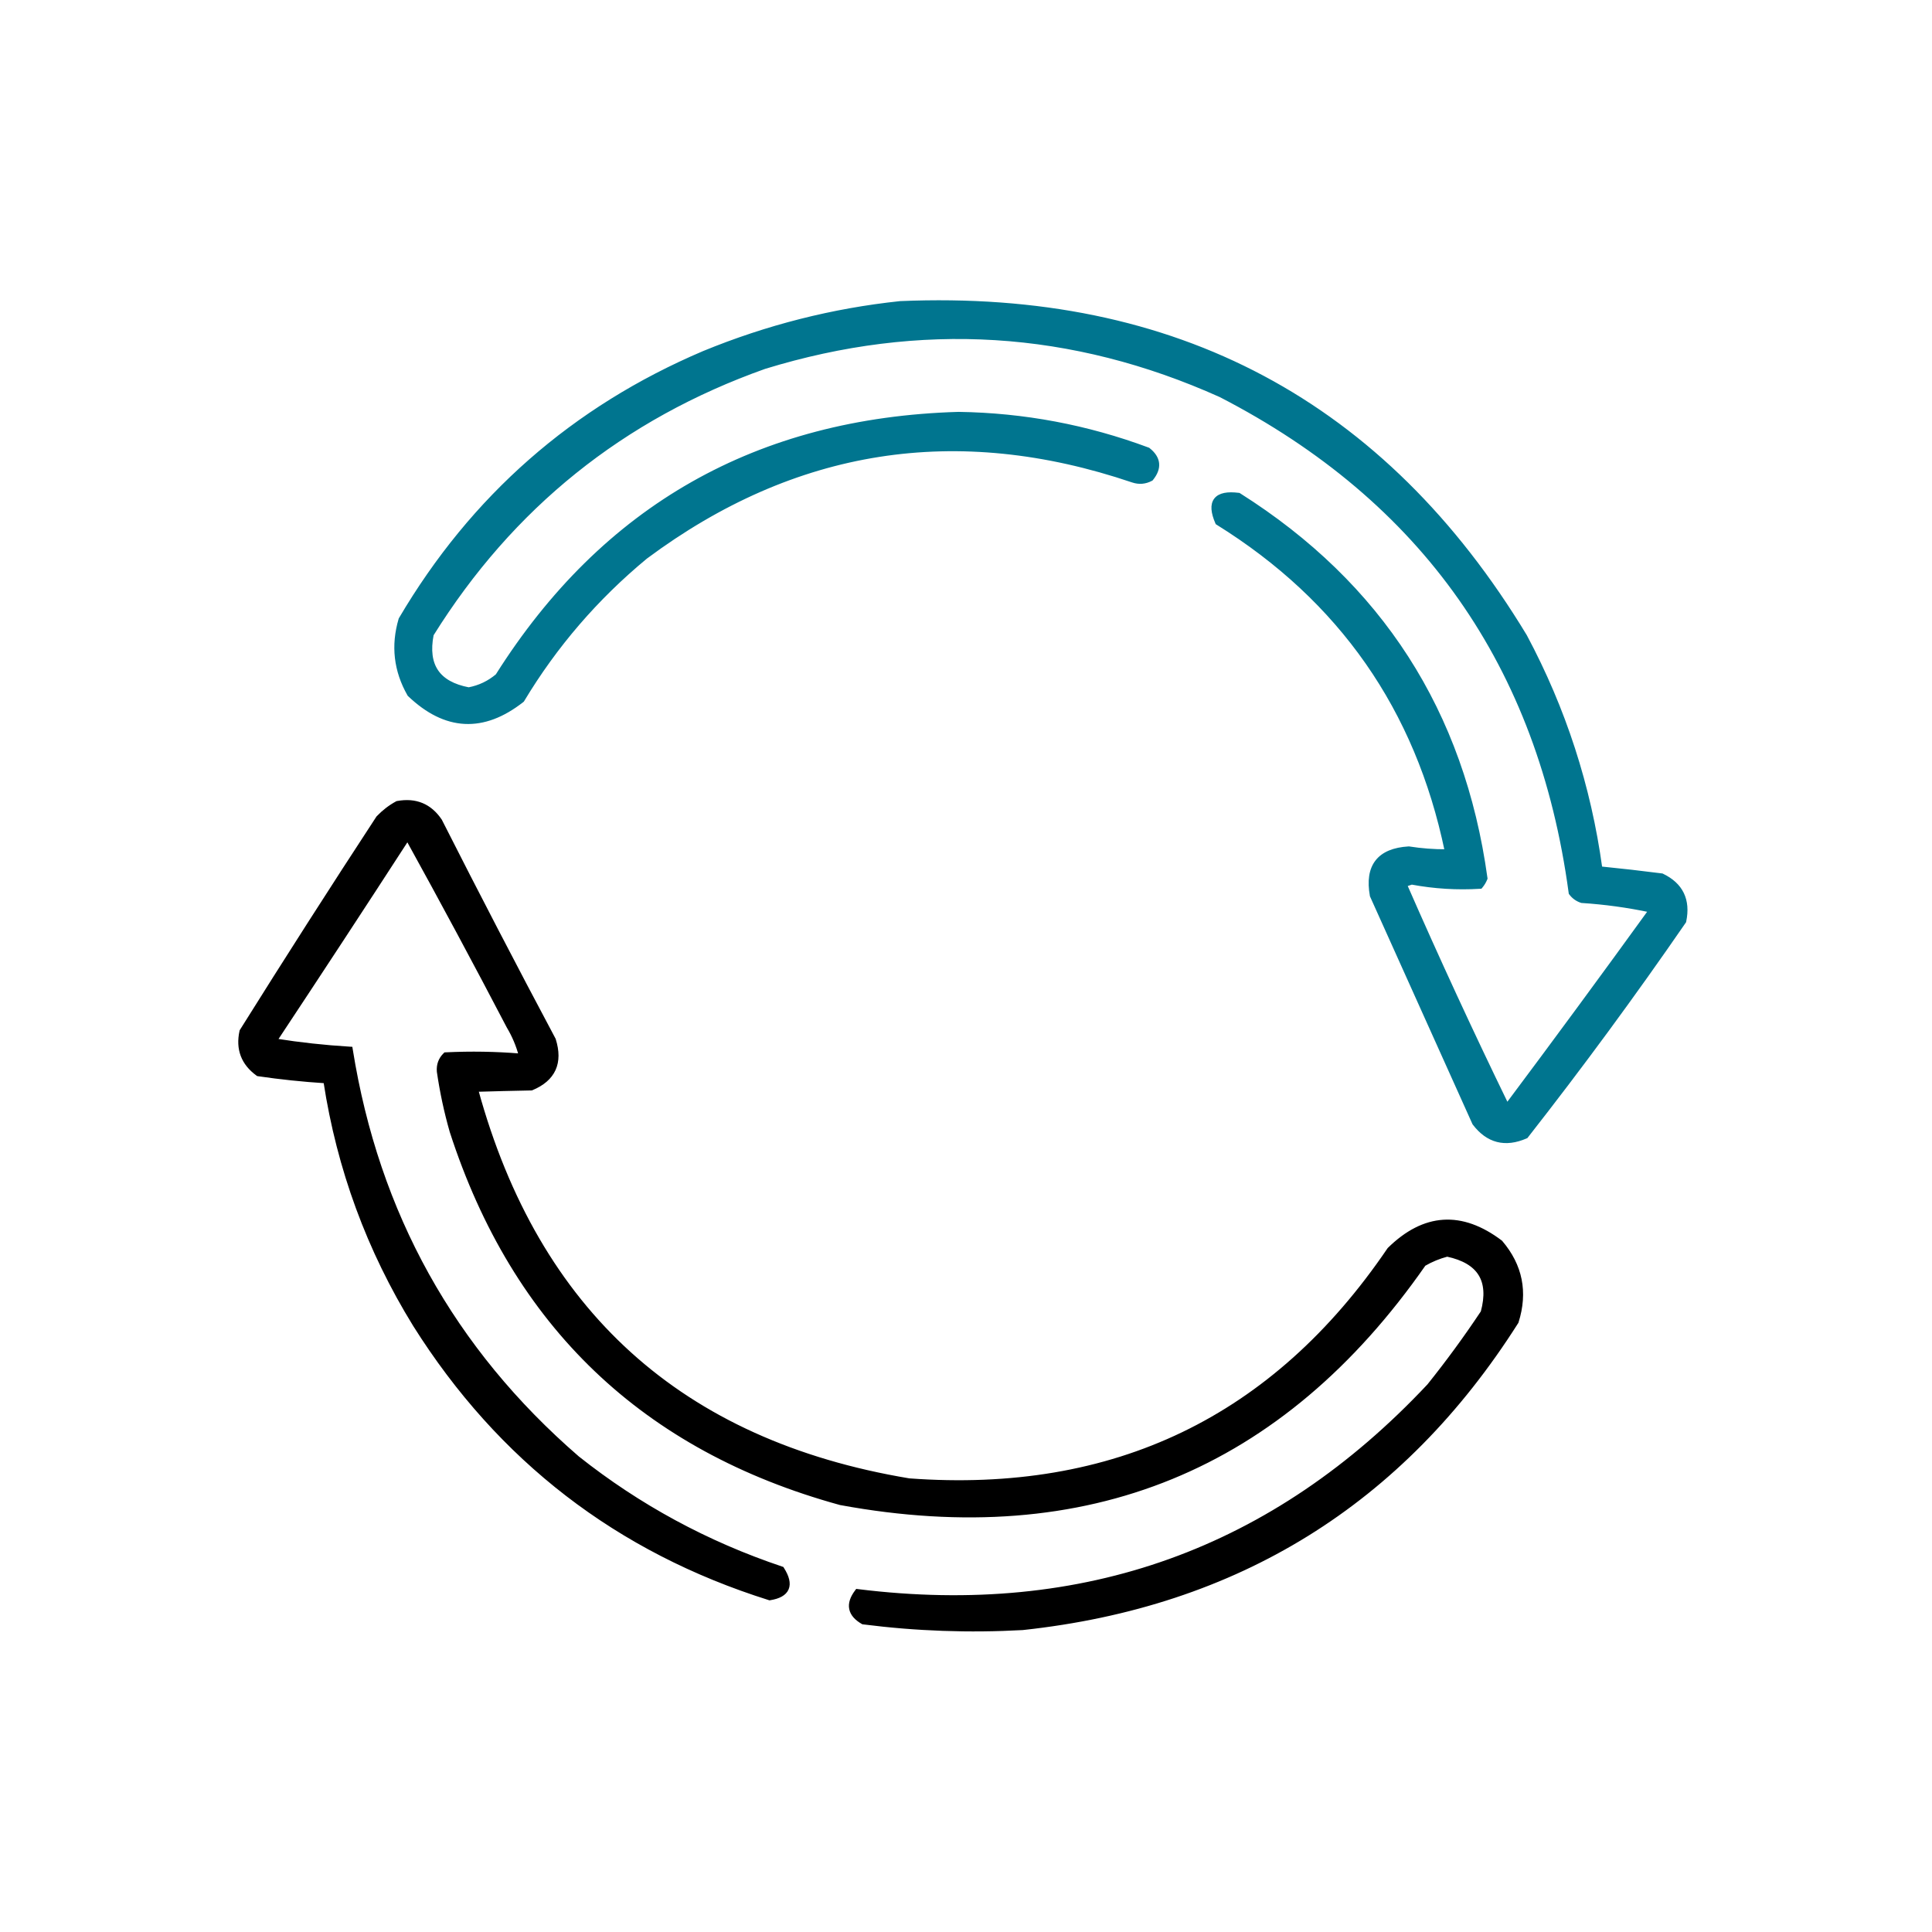
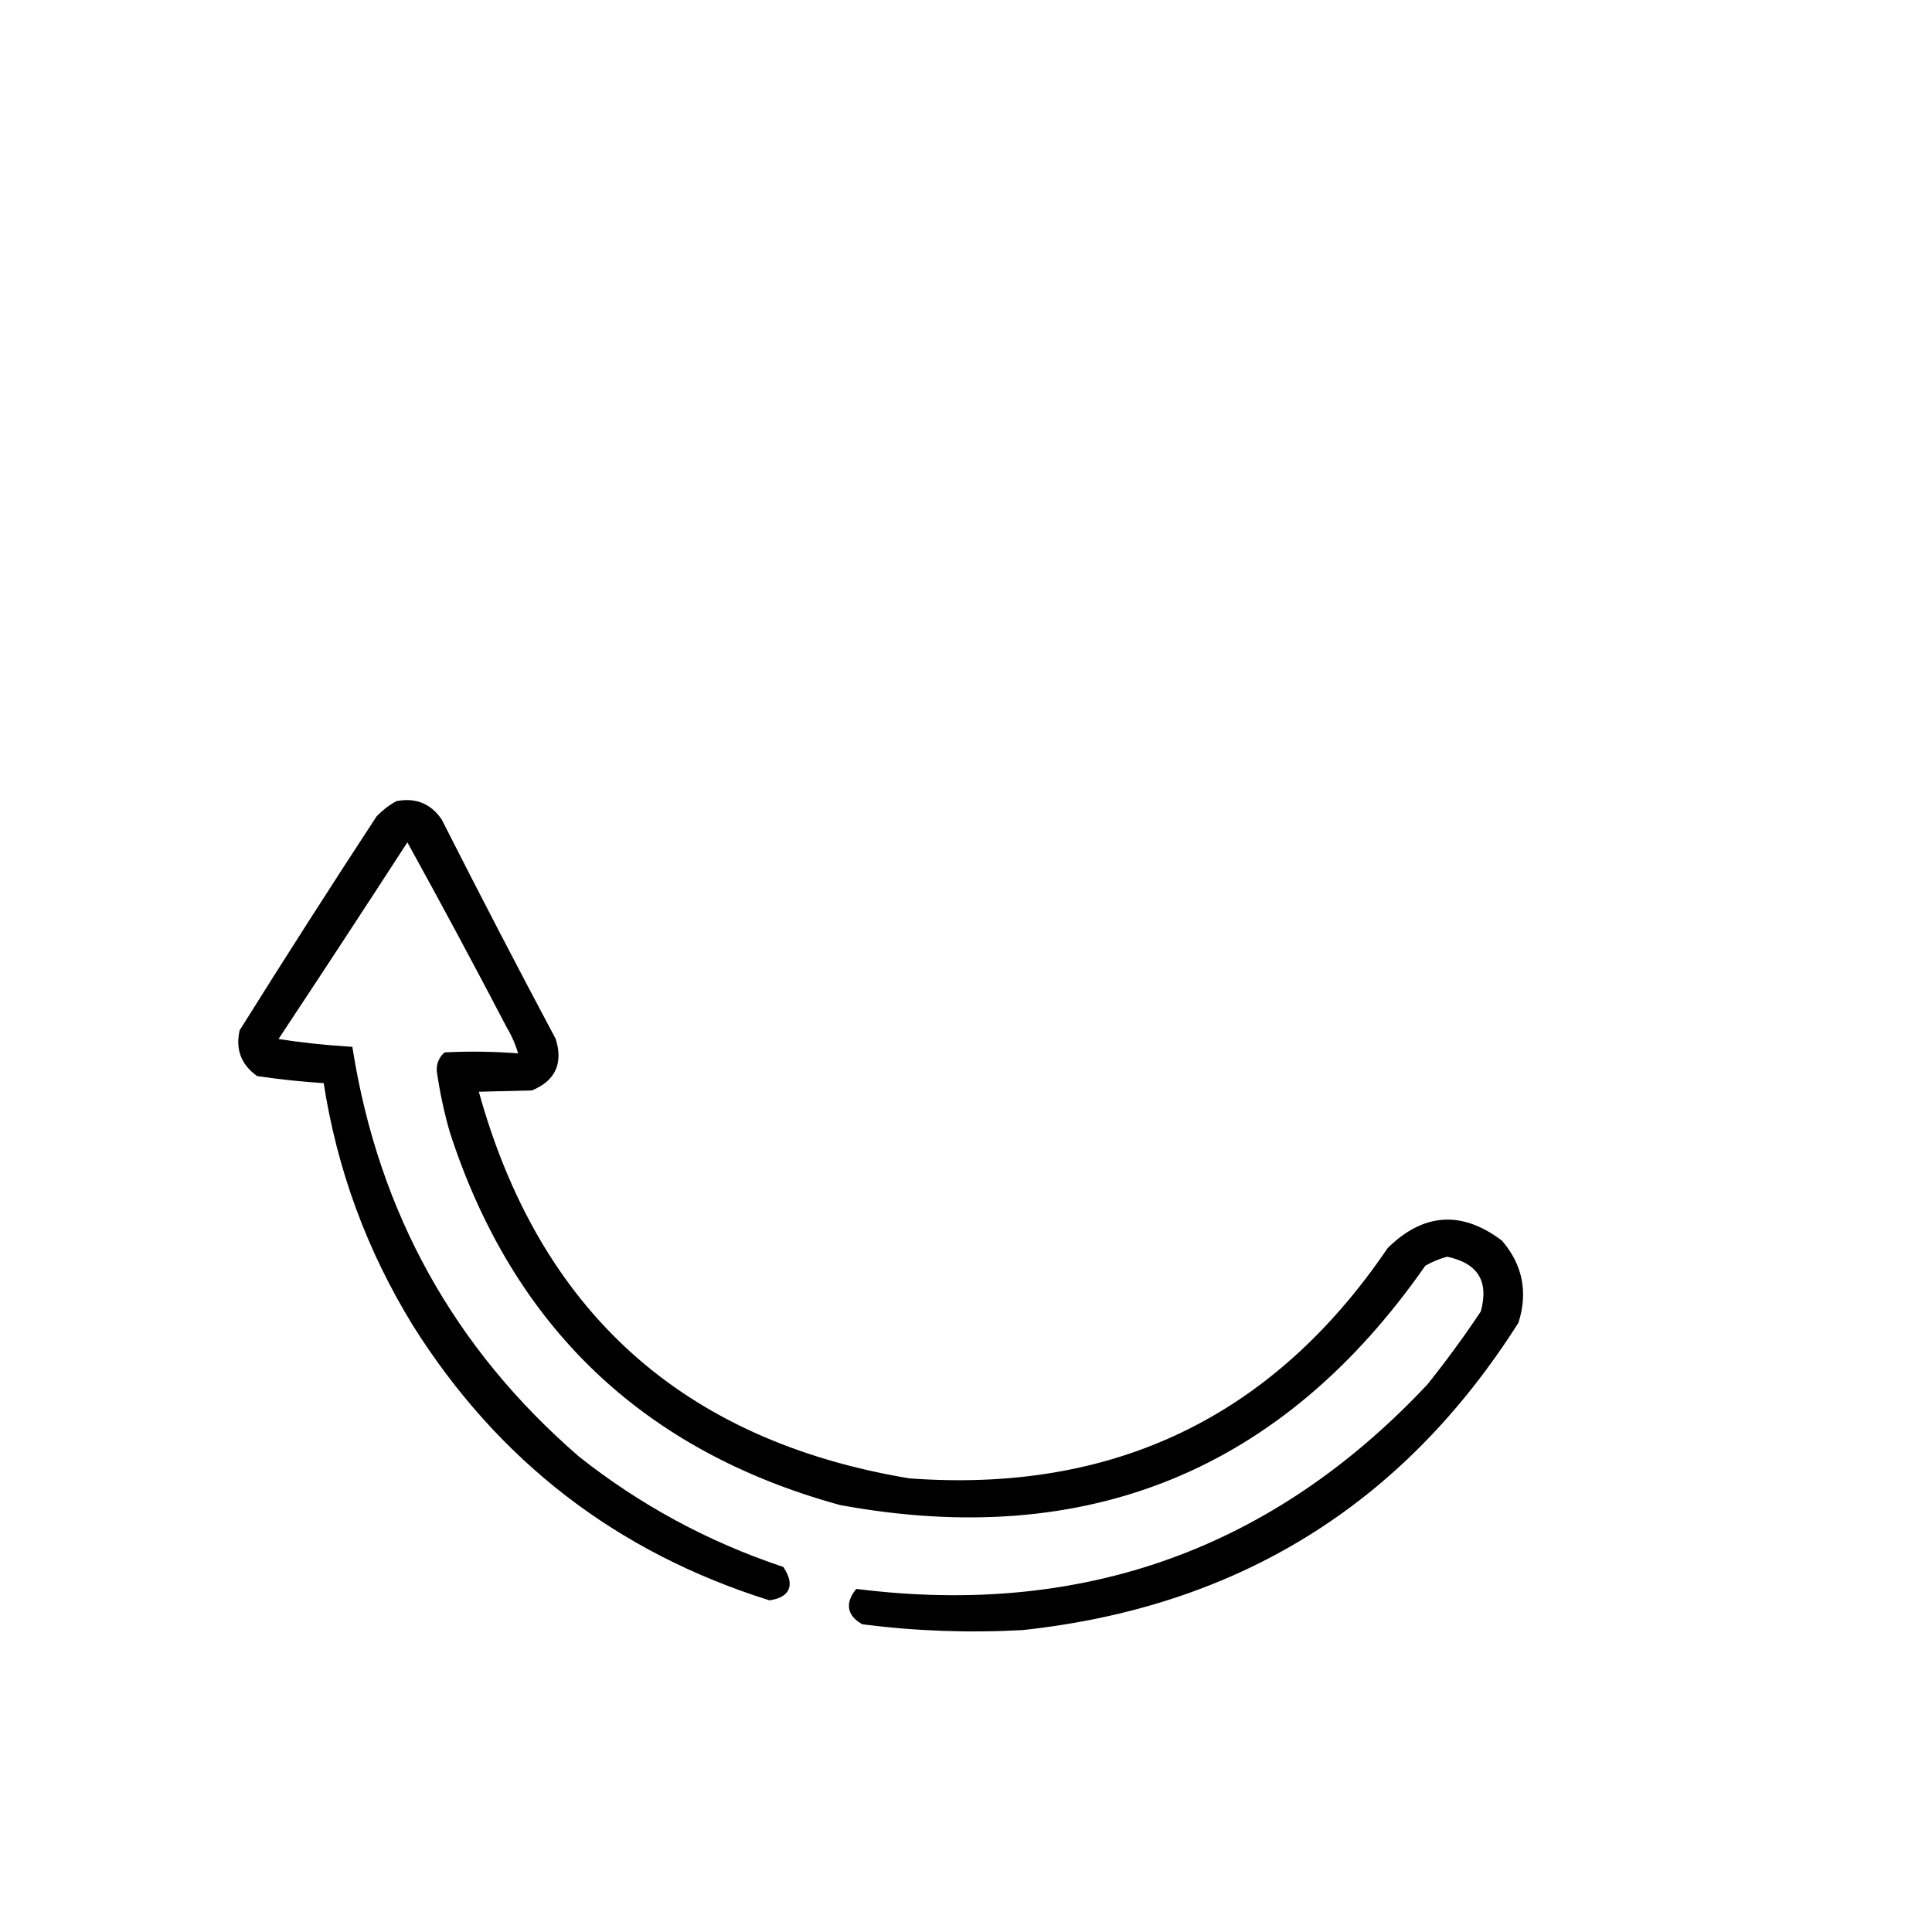
<svg xmlns="http://www.w3.org/2000/svg" width="562" height="562" viewBox="0 0 562 562" fill="none">
  <g filter="url(#filter0_d_367_304)">
-     <rect x="6" width="550" height="550" rx="60" fill="white" />
-     <path d="M261.89 82.089L261.874 82.09L261.858 82.092C242.221 84.172 223.173 89.003 204.715 96.584L204.709 96.587C166.819 112.707 137.408 138.529 116.487 174.04L116.456 174.093L116.438 174.153C114.183 181.809 115.025 189.11 118.962 196.022L118.998 196.086L119.051 196.136C124.275 201.122 129.651 203.799 135.175 204.082C140.7 204.366 146.288 202.25 151.926 197.82L151.998 197.763L152.046 197.684C161.567 181.837 173.506 167.976 187.864 156.099C231.093 123.93 278.285 116.523 329.497 133.872L329.499 133.873C331.338 134.484 333.131 134.334 334.848 133.428L334.939 133.379L335.003 133.299C336.23 131.779 336.831 130.265 336.675 128.778C336.518 127.289 335.615 125.948 334.099 124.745L334.037 124.696L333.963 124.668C316.204 118.048 297.835 114.595 278.855 114.31L278.844 114.309L278.833 114.31C220.351 116.014 175.597 141.415 144.625 190.486C142.219 192.531 139.458 193.848 136.333 194.439C131.824 193.578 128.752 191.82 127.006 189.234C125.26 186.647 124.774 183.132 125.652 178.611C148.823 141.446 181.072 115.521 222.412 100.826C267.694 86.916 311.898 89.662 355.051 109.064C413.987 139.472 447.895 187.66 456.805 253.673L456.823 253.803L456.901 253.907C457.709 254.981 458.758 255.731 460.038 256.147L460.097 256.167L460.16 256.171C466.849 256.605 473.459 257.513 479.992 258.892C466.277 277.852 452.41 296.701 438.389 315.44C428.112 294.318 418.255 272.981 408.821 251.429C409.061 251.349 409.301 251.269 409.541 251.189L409.923 251.062C410.168 250.98 410.412 250.899 410.657 250.817C417.224 252.041 423.833 252.449 430.481 252.04L430.696 252.027L430.834 251.861C431.385 251.202 431.824 250.468 432.152 249.665L432.203 249.54L432.185 249.407C425.504 201.084 401.599 163.915 360.493 137.933L360.398 137.873L360.288 137.859C358.674 137.657 357.306 137.657 356.199 137.882C355.089 138.108 354.208 138.568 353.631 139.31C353.053 140.053 352.833 141.011 352.908 142.123C352.983 143.231 353.35 144.523 353.983 145.989L354.045 146.133L354.178 146.216C389.967 168.464 412.151 200.231 420.75 241.546C417.105 241.563 413.48 241.288 409.874 240.72L409.82 240.712L409.766 240.715C405.505 240.97 402.381 242.225 400.535 244.587C398.69 246.949 398.216 250.298 398.977 254.521L398.987 254.582L399.013 254.638L413.884 287.685L428.755 320.732L428.778 320.784L428.813 320.829C430.766 323.398 433.011 325.041 435.556 325.695C438.1 326.349 440.878 325.999 443.868 324.703L443.984 324.652L444.062 324.552C459.991 304.216 475.281 283.417 489.933 262.152L489.99 262.069L490.011 261.97C490.645 258.914 490.442 256.24 489.349 253.981C488.256 251.722 486.3 249.938 483.542 248.612L483.469 248.577L483.389 248.567C477.46 247.803 471.528 247.127 465.591 246.538C462.321 222.734 455.023 200.226 443.697 179.015L443.69 179.004L443.683 178.992C423.115 145.009 397.676 119.926 367.361 103.767C337.046 87.608 301.883 80.389 261.89 82.089Z" fill="#00758F" stroke="#00758F" />
-     <path d="M115.588 227.503L115.51 227.518L115.44 227.555C113.436 228.641 111.605 230.051 109.948 231.78L109.915 231.813L109.89 231.852C96.463 252.369 83.243 273.026 70.228 293.824L70.182 293.897L70.164 293.982C69.602 296.554 69.705 298.902 70.503 301.005C71.301 303.109 72.779 304.93 74.902 306.473L75.002 306.545L75.124 306.563C81.578 307.508 88.067 308.189 94.591 308.607C98.489 334.006 107.166 357.621 120.623 379.447L120.626 379.451C145.277 418.602 179.66 445.114 223.757 458.974L223.87 459.01L223.987 458.991C226.524 458.582 228.286 457.686 228.943 456.125C229.595 454.576 229.049 452.622 227.635 450.382L227.54 450.231L227.371 450.174C205.62 442.874 185.846 432.164 168.047 418.043C131.72 386.599 109.75 347.052 102.127 299.38L102.064 298.984L101.664 298.96C94.381 298.514 87.217 297.73 80.172 296.61C93.058 277.159 105.846 257.641 118.536 238.055C128.518 256.131 138.296 274.335 147.869 292.668L147.876 292.681L147.883 292.693C149.448 295.315 150.612 298.073 151.374 300.968C144.156 300.377 136.931 300.258 129.699 300.612L129.51 300.621L129.374 300.754C128.018 302.08 127.418 303.743 127.573 305.695L127.574 305.711L127.576 305.727C128.426 311.613 129.67 317.419 131.308 323.142L131.311 323.151L131.313 323.159C149.58 379.538 187.3 415.599 244.429 431.302L244.45 431.308L244.471 431.312C280.322 437.904 312.423 435.41 340.755 423.8C369.058 412.203 393.562 391.525 414.273 361.799C416.38 360.582 418.609 359.664 420.961 359.044C425.709 360.055 428.857 361.952 430.534 364.661C432.213 367.374 432.487 371.017 431.228 375.671C426.34 383.021 421.135 390.141 415.614 397.032C370.61 444.995 315.283 464.901 249.58 456.762L249.292 456.726L249.119 456.958C247.8 458.714 247.21 460.398 247.525 461.973C247.841 463.549 249.032 464.864 250.921 465.953L251.008 466.003L251.107 466.016C266.503 467.981 281.955 468.533 297.464 467.671L297.477 467.67L297.49 467.669C359.895 460.957 407.813 431.269 441.199 378.626L441.234 378.571L441.254 378.509C443.97 369.892 442.422 362.139 436.614 355.315L436.578 355.273L436.535 355.24C430.87 350.963 425.304 348.959 419.849 349.314C414.395 349.668 409.136 352.374 404.075 357.347L404.04 357.382L404.012 357.423C370.609 406.584 324.11 428.947 264.449 424.54C231.24 419.002 204.16 406.727 183.181 387.736C162.328 368.86 147.474 343.322 138.635 311.093C143.889 310.935 149.184 310.804 154.518 310.699L154.614 310.697L154.701 310.661C157.865 309.34 160.043 307.486 161.144 305.065C162.244 302.645 162.227 299.747 161.182 296.418L161.168 296.373L161.146 296.332C149.921 275.261 138.907 254.058 128.104 232.726L128.09 232.699L128.073 232.673C126.595 230.48 124.808 228.931 122.705 228.061C120.602 227.191 118.223 227.015 115.588 227.503Z" fill="black" stroke="black" />
+     <path d="M115.588 227.503L115.51 227.518L115.44 227.555C113.436 228.641 111.605 230.051 109.948 231.78L109.915 231.813L109.89 231.852C96.463 252.369 83.243 273.026 70.228 293.824L70.182 293.897L70.164 293.982C69.602 296.554 69.705 298.902 70.503 301.005C71.301 303.109 72.779 304.93 74.902 306.473L75.002 306.545L75.124 306.563C81.578 307.508 88.067 308.189 94.591 308.607C98.489 334.006 107.166 357.621 120.623 379.447L120.626 379.451C145.277 418.602 179.66 445.114 223.757 458.974L223.87 459.01L223.987 458.991C226.524 458.582 228.286 457.686 228.943 456.125C229.595 454.576 229.049 452.622 227.635 450.382L227.54 450.231L227.371 450.174C205.62 442.874 185.846 432.164 168.047 418.043C131.72 386.599 109.75 347.052 102.127 299.38L102.064 298.984L101.664 298.96C94.381 298.514 87.217 297.73 80.172 296.61C93.058 277.159 105.846 257.641 118.536 238.055C128.518 256.131 138.296 274.335 147.869 292.668L147.876 292.681L147.883 292.693C149.448 295.315 150.612 298.073 151.374 300.968C144.156 300.377 136.931 300.258 129.699 300.612L129.51 300.621L129.374 300.754C128.018 302.08 127.418 303.743 127.573 305.695L127.574 305.711L127.576 305.727C128.426 311.613 129.67 317.419 131.308 323.142L131.311 323.151L131.313 323.159C149.58 379.538 187.3 415.599 244.429 431.302L244.45 431.308L244.471 431.312C280.322 437.904 312.423 435.41 340.755 423.8C369.058 412.203 393.562 391.525 414.273 361.799C416.38 360.582 418.609 359.664 420.961 359.044C425.709 360.055 428.857 361.952 430.534 364.661C432.213 367.374 432.487 371.017 431.228 375.671C426.34 383.021 421.135 390.141 415.614 397.032C370.61 444.995 315.283 464.901 249.58 456.762L249.292 456.726L249.119 456.958C247.8 458.714 247.21 460.398 247.525 461.973C247.841 463.549 249.032 464.864 250.921 465.953L251.008 466.003L251.107 466.016C266.503 467.981 281.955 468.533 297.464 467.671L297.477 467.67L297.49 467.669C359.895 460.957 407.813 431.269 441.199 378.626L441.234 378.571L441.254 378.509C443.97 369.892 442.422 362.139 436.614 355.315L436.578 355.273L436.535 355.24C430.87 350.963 425.304 348.959 419.849 349.314C414.395 349.668 409.136 352.374 404.075 357.347L404.04 357.382L404.012 357.423C370.609 406.584 324.11 428.947 264.449 424.54C231.24 419.002 204.16 406.727 183.181 387.736C162.328 368.86 147.474 343.322 138.635 311.093L154.614 310.697L154.701 310.661C157.865 309.34 160.043 307.486 161.144 305.065C162.244 302.645 162.227 299.747 161.182 296.418L161.168 296.373L161.146 296.332C149.921 275.261 138.907 254.058 128.104 232.726L128.09 232.699L128.073 232.673C126.595 230.48 124.808 228.931 122.705 228.061C120.602 227.191 118.223 227.015 115.588 227.503Z" fill="black" stroke="black" />
  </g>
  <defs>
    <filter id="filter0_d_367_304" x="0" y="0" width="562" height="562" filterUnits="userSpaceOnUse" color-interpolation-filters="sRGB">
      <feFlood flood-opacity="0" result="BackgroundImageFix" />
      <feColorMatrix in="SourceAlpha" type="matrix" values="0 0 0 0 0 0 0 0 0 0 0 0 0 0 0 0 0 0 127 0" result="hardAlpha" />
      <feOffset dy="6" />
      <feGaussianBlur stdDeviation="3" />
      <feComposite in2="hardAlpha" operator="out" />
      <feColorMatrix type="matrix" values="0 0 0 0 0 0 0 0 0 0 0 0 0 0 0 0 0 0 0.3 0" />
      <feBlend mode="normal" in2="BackgroundImageFix" result="effect1_dropShadow_367_304" />
      <feBlend mode="normal" in="SourceGraphic" in2="effect1_dropShadow_367_304" result="shape" />
    </filter>
  </defs>
</svg>